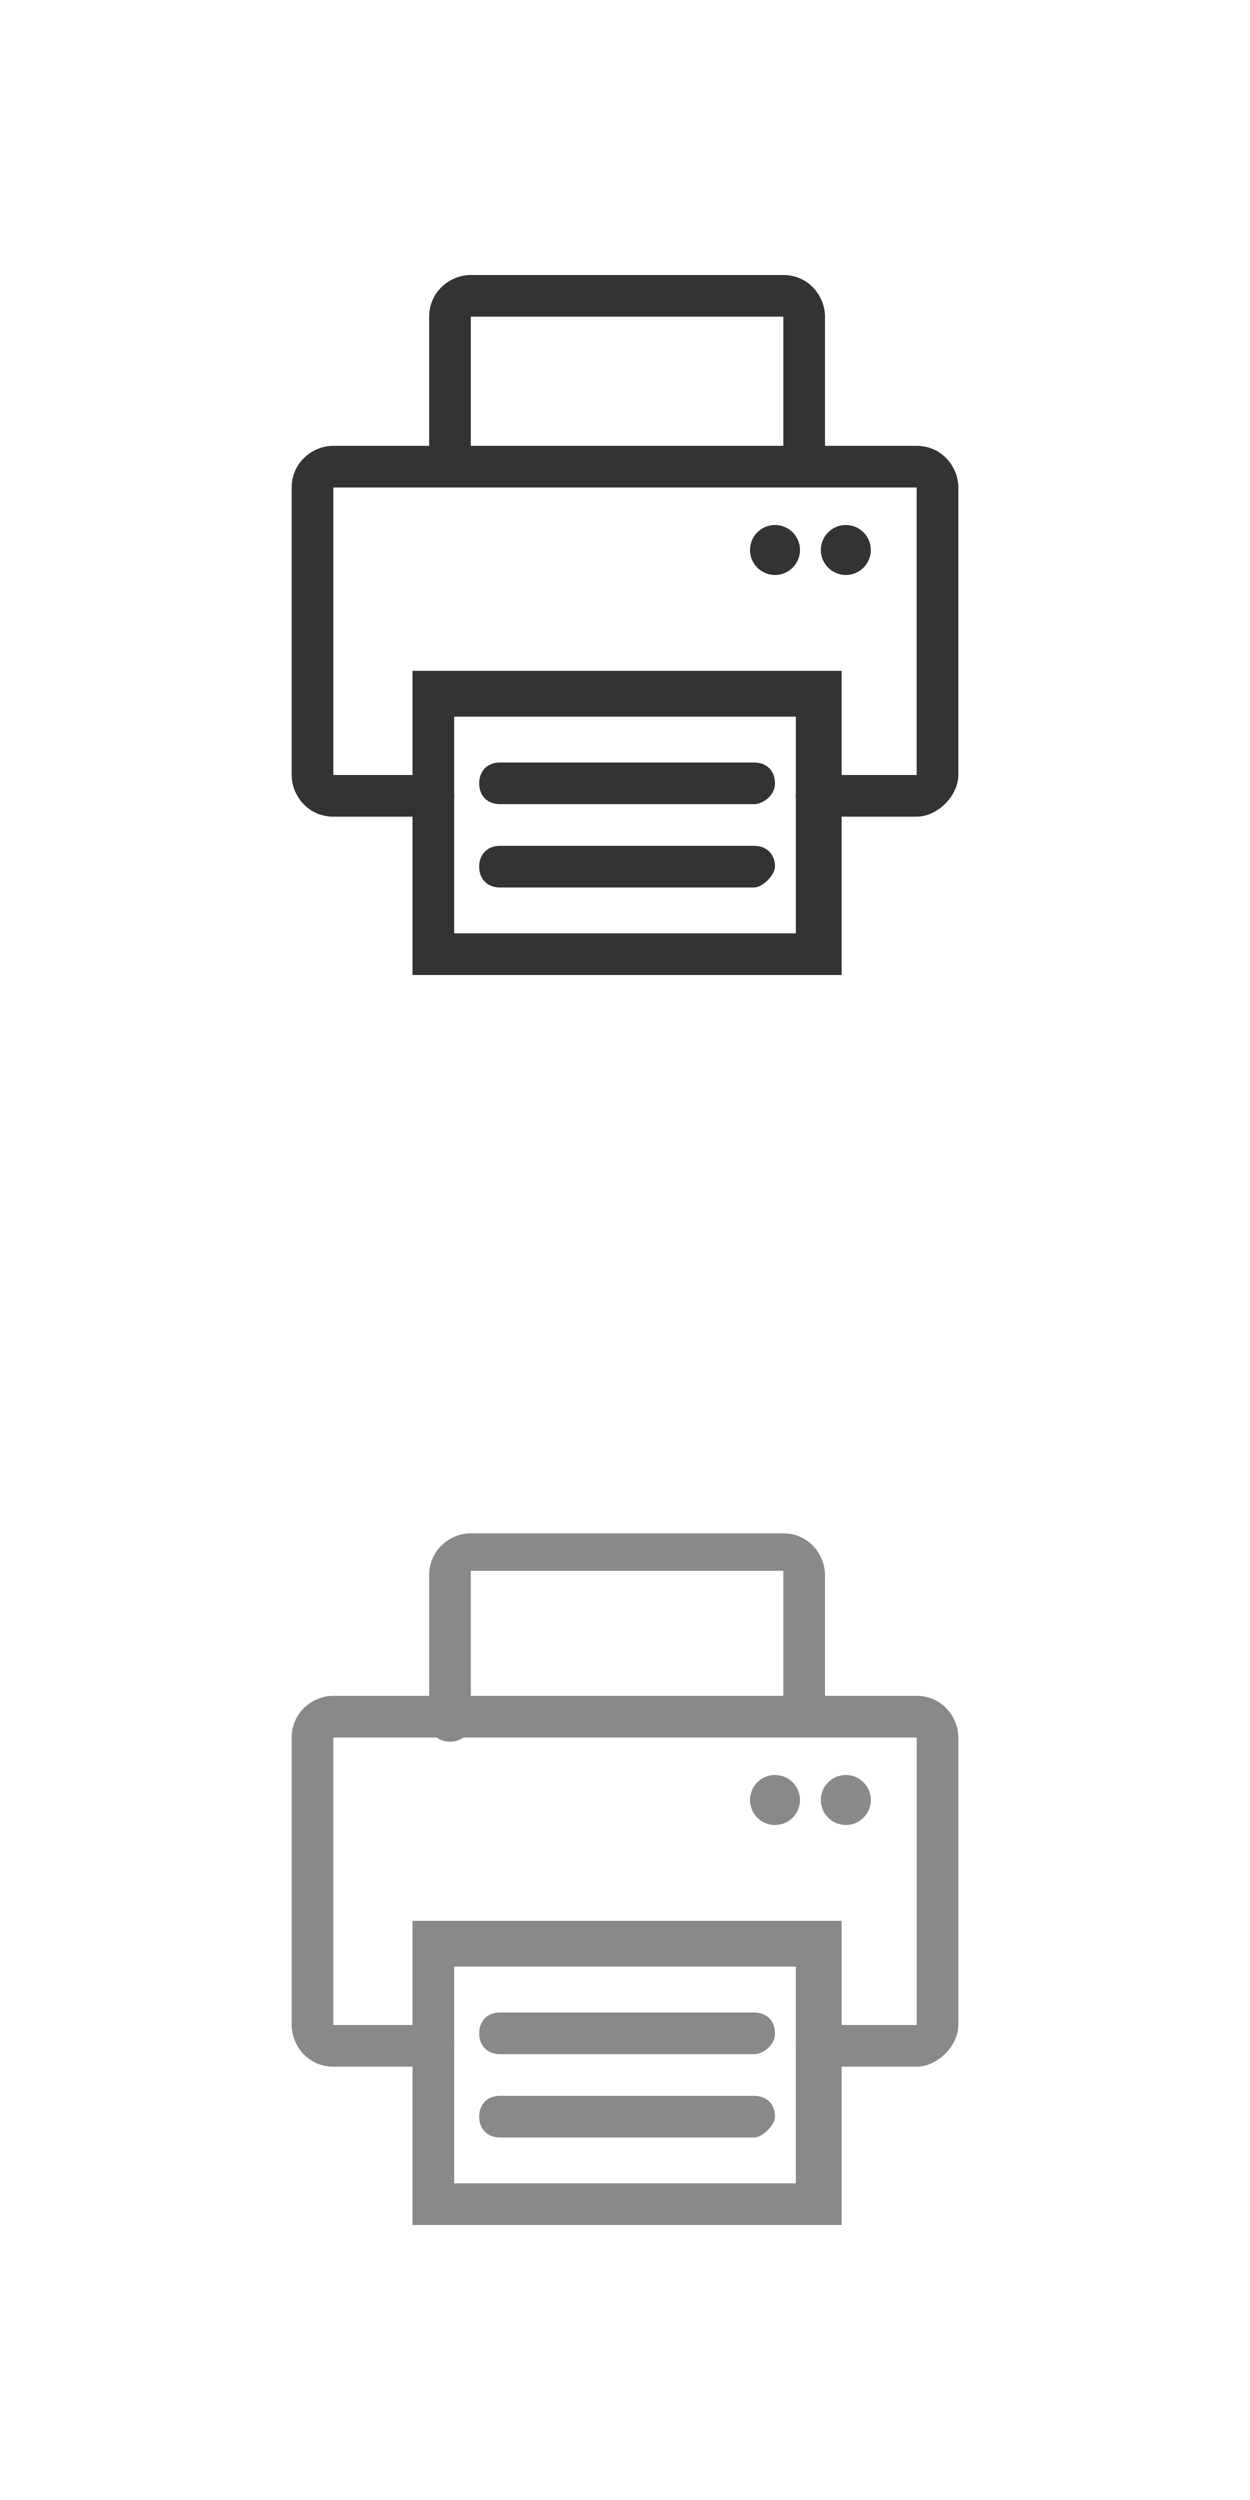
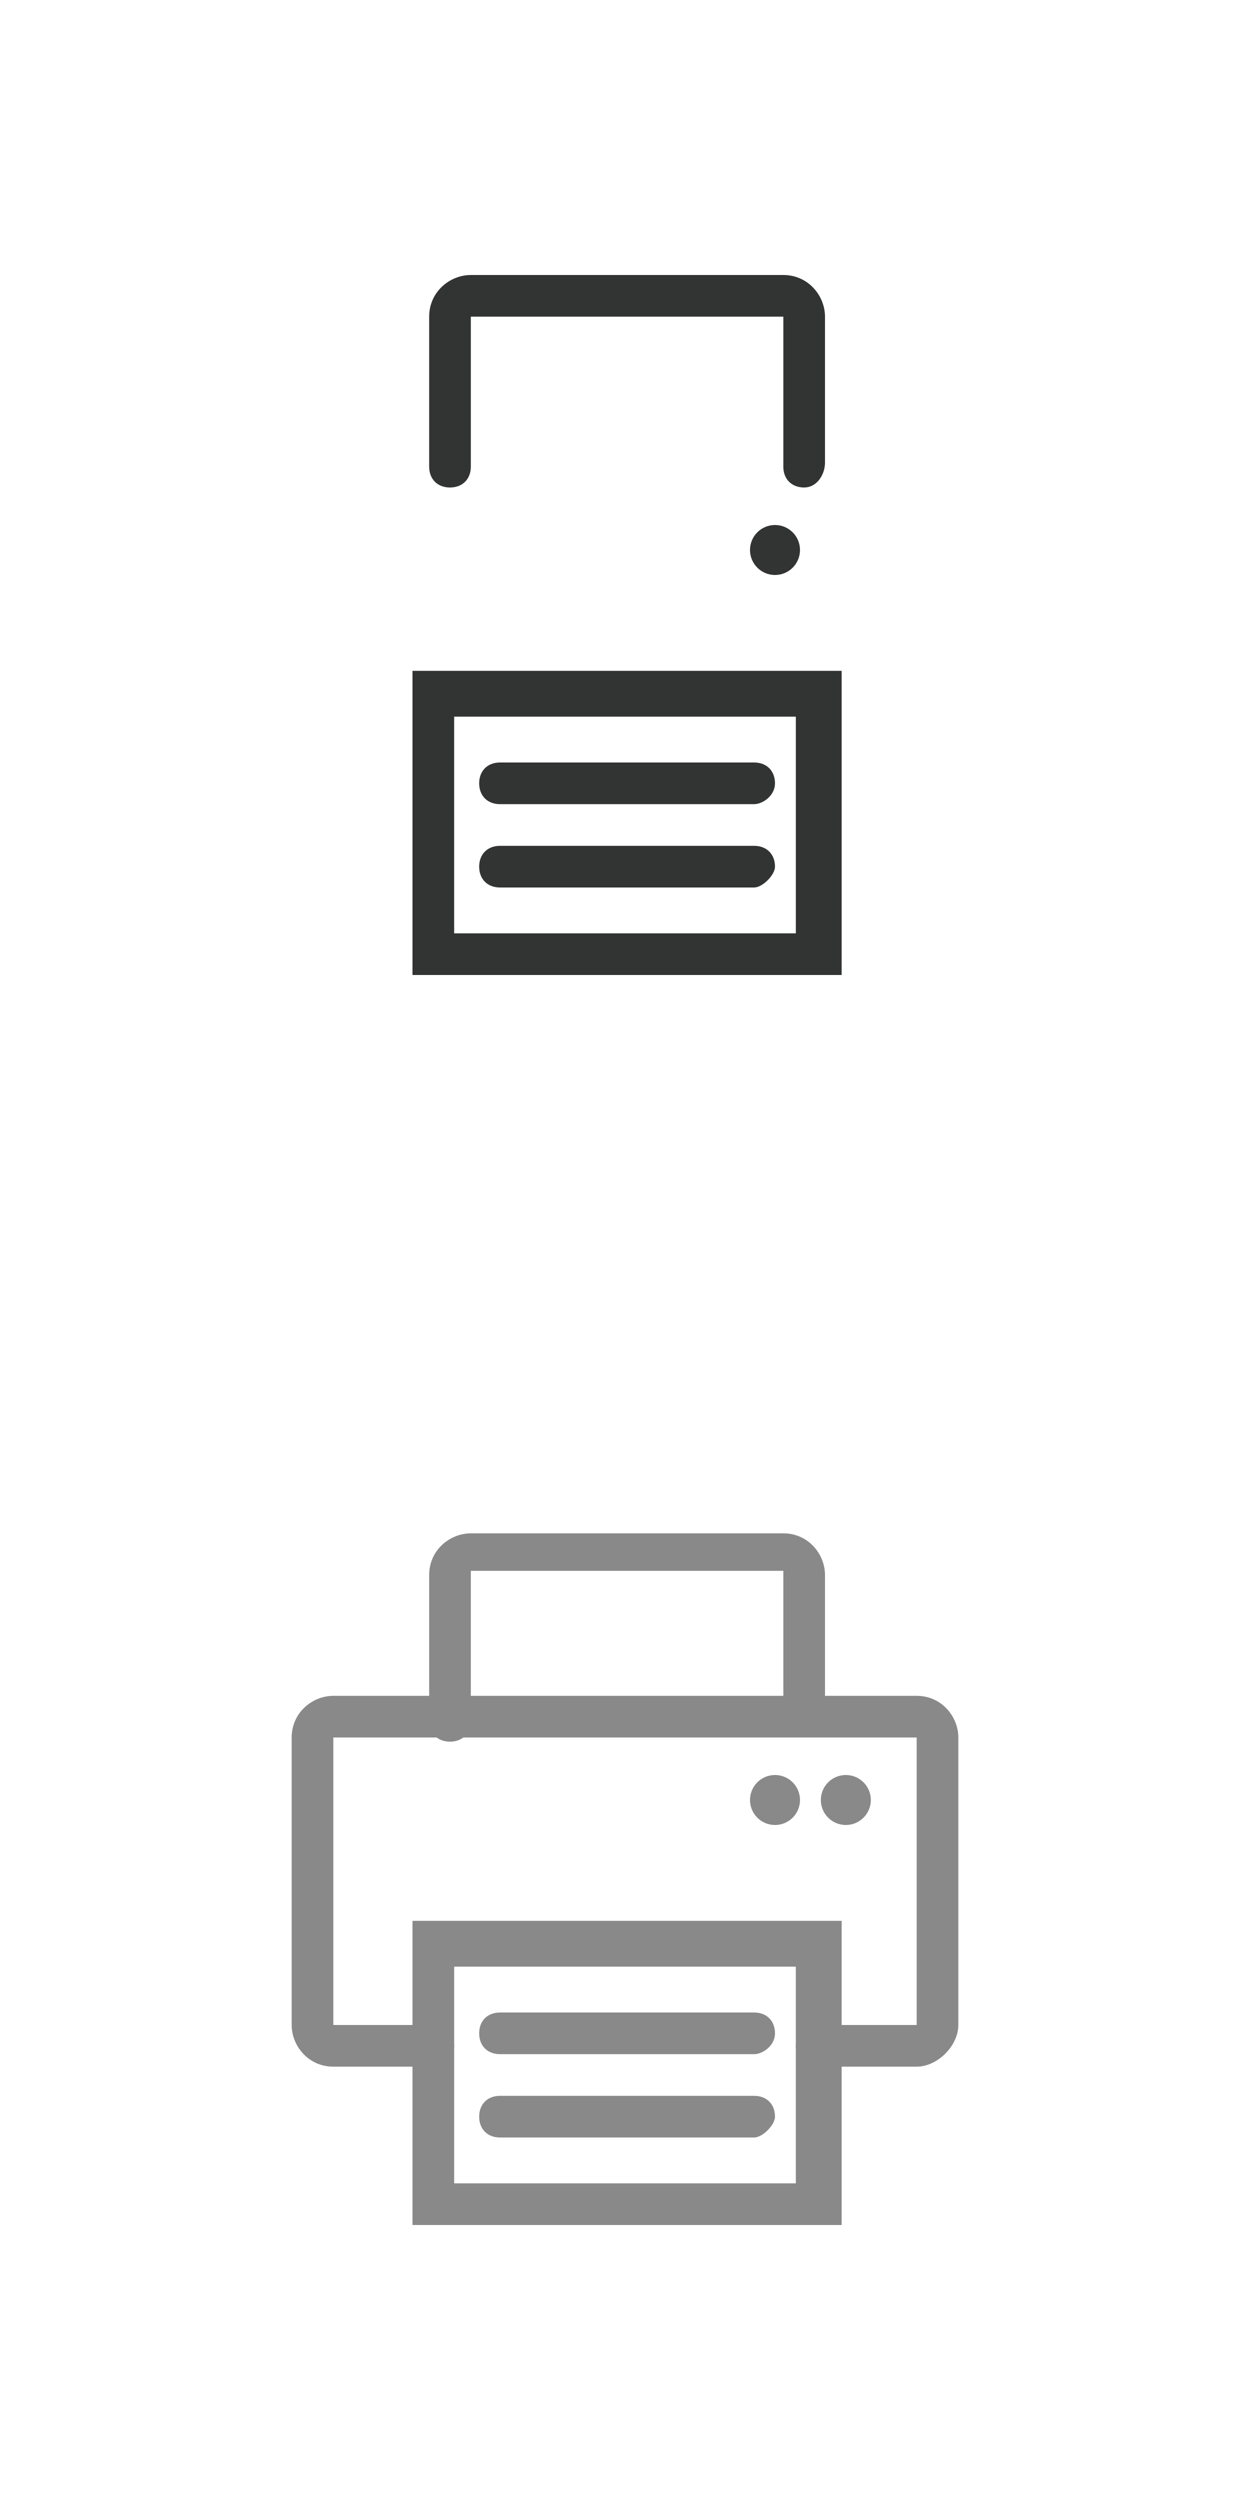
<svg xmlns="http://www.w3.org/2000/svg" version="1.1" id="레이어_1" x="0px" y="0px" viewBox="0 0 30 60" style="enable-background:new 0 0 30 60;" xml:space="preserve">
  <style type="text/css">
	.st0{fill:#898989;}
	.st1{fill:#323333;}
</style>
  <g>
    <path class="st0" d="M19.3,41.7c-0.3,0-0.5-0.2-0.5-0.5v-3.5l-7.5,0l0,3.6c0,0.3-0.2,0.5-0.5,0.5c-0.3,0-0.5-0.2-0.5-0.5v-3.5   c0-0.6,0.5-1,1-1h7.5c0.6,0,1,0.5,1,1v3.5C19.8,41.4,19.6,41.7,19.3,41.7z" />
    <path class="st0" d="M22,49.6h-2.4c-0.3,0-0.5-0.2-0.5-0.5c0-0.3,0.2-0.5,0.5-0.5H22l0-6.9L8,41.7l0,6.9l2.4,0   c0.3,0,0.5,0.2,0.5,0.5c0,0.3-0.2,0.5-0.5,0.5H8c-0.6,0-1-0.5-1-1v-6.9c0-0.6,0.5-1,1-1H22c0.6,0,1,0.5,1,1v6.9   C23,49.1,22.5,49.6,22,49.6z" />
    <path class="st0" d="M20.1,53.4H9.9v-7.3h10.3V53.4z M10.9,52.4h8.2v-5.2h-8.2V52.4z" />
    <g>
      <path class="st0" d="M18.1,49.3h-6.1c-0.3,0-0.5-0.2-0.5-0.5s0.2-0.5,0.5-0.5h6.1c0.3,0,0.5,0.2,0.5,0.5S18.3,49.3,18.1,49.3z" />
      <path class="st0" d="M18.1,51.3h-6.1c-0.3,0-0.5-0.2-0.5-0.5c0-0.3,0.2-0.5,0.5-0.5h6.1c0.3,0,0.5,0.2,0.5,0.5    C18.6,51,18.3,51.3,18.1,51.3z" />
    </g>
    <circle class="st0" cx="18.6" cy="43.2" r="0.6" />
    <circle class="st0" cx="20.3" cy="43.2" r="0.6" />
  </g>
  <g>
    <path class="st1" d="M19.3,11.7c-0.3,0-0.5-0.2-0.5-0.5V7.6l-7.5,0l0,3.6c0,0.3-0.2,0.5-0.5,0.5c-0.3,0-0.5-0.2-0.5-0.5V7.6   c0-0.6,0.5-1,1-1h7.5c0.6,0,1,0.5,1,1v3.5C19.8,11.4,19.6,11.7,19.3,11.7z" />
-     <path class="st1" d="M22,19.6h-2.4c-0.3,0-0.5-0.2-0.5-0.5c0-0.3,0.2-0.5,0.5-0.5H22l0-6.9L8,11.7l0,6.9l2.4,0   c0.3,0,0.5,0.2,0.5,0.5c0,0.3-0.2,0.5-0.5,0.5H8c-0.6,0-1-0.5-1-1v-6.9c0-0.6,0.5-1,1-1H22c0.6,0,1,0.5,1,1v6.9   C23,19.1,22.5,19.6,22,19.6z" />
    <path class="st1" d="M20.1,23.4H9.9v-7.3h10.3V23.4z M10.9,22.4h8.2v-5.2h-8.2V22.4z" />
    <g>
      <path class="st1" d="M18.1,19.3h-6.1c-0.3,0-0.5-0.2-0.5-0.5c0-0.3,0.2-0.5,0.5-0.5h6.1c0.3,0,0.5,0.2,0.5,0.5    S18.3,19.3,18.1,19.3z" />
      <path class="st1" d="M18.1,21.3h-6.1c-0.3,0-0.5-0.2-0.5-0.5c0-0.3,0.2-0.5,0.5-0.5h6.1c0.3,0,0.5,0.2,0.5,0.5    C18.6,21,18.3,21.3,18.1,21.3z" />
    </g>
    <circle class="st1" cx="18.6" cy="13.2" r="0.6" />
-     <circle class="st1" cx="20.3" cy="13.2" r="0.6" />
  </g>
</svg>